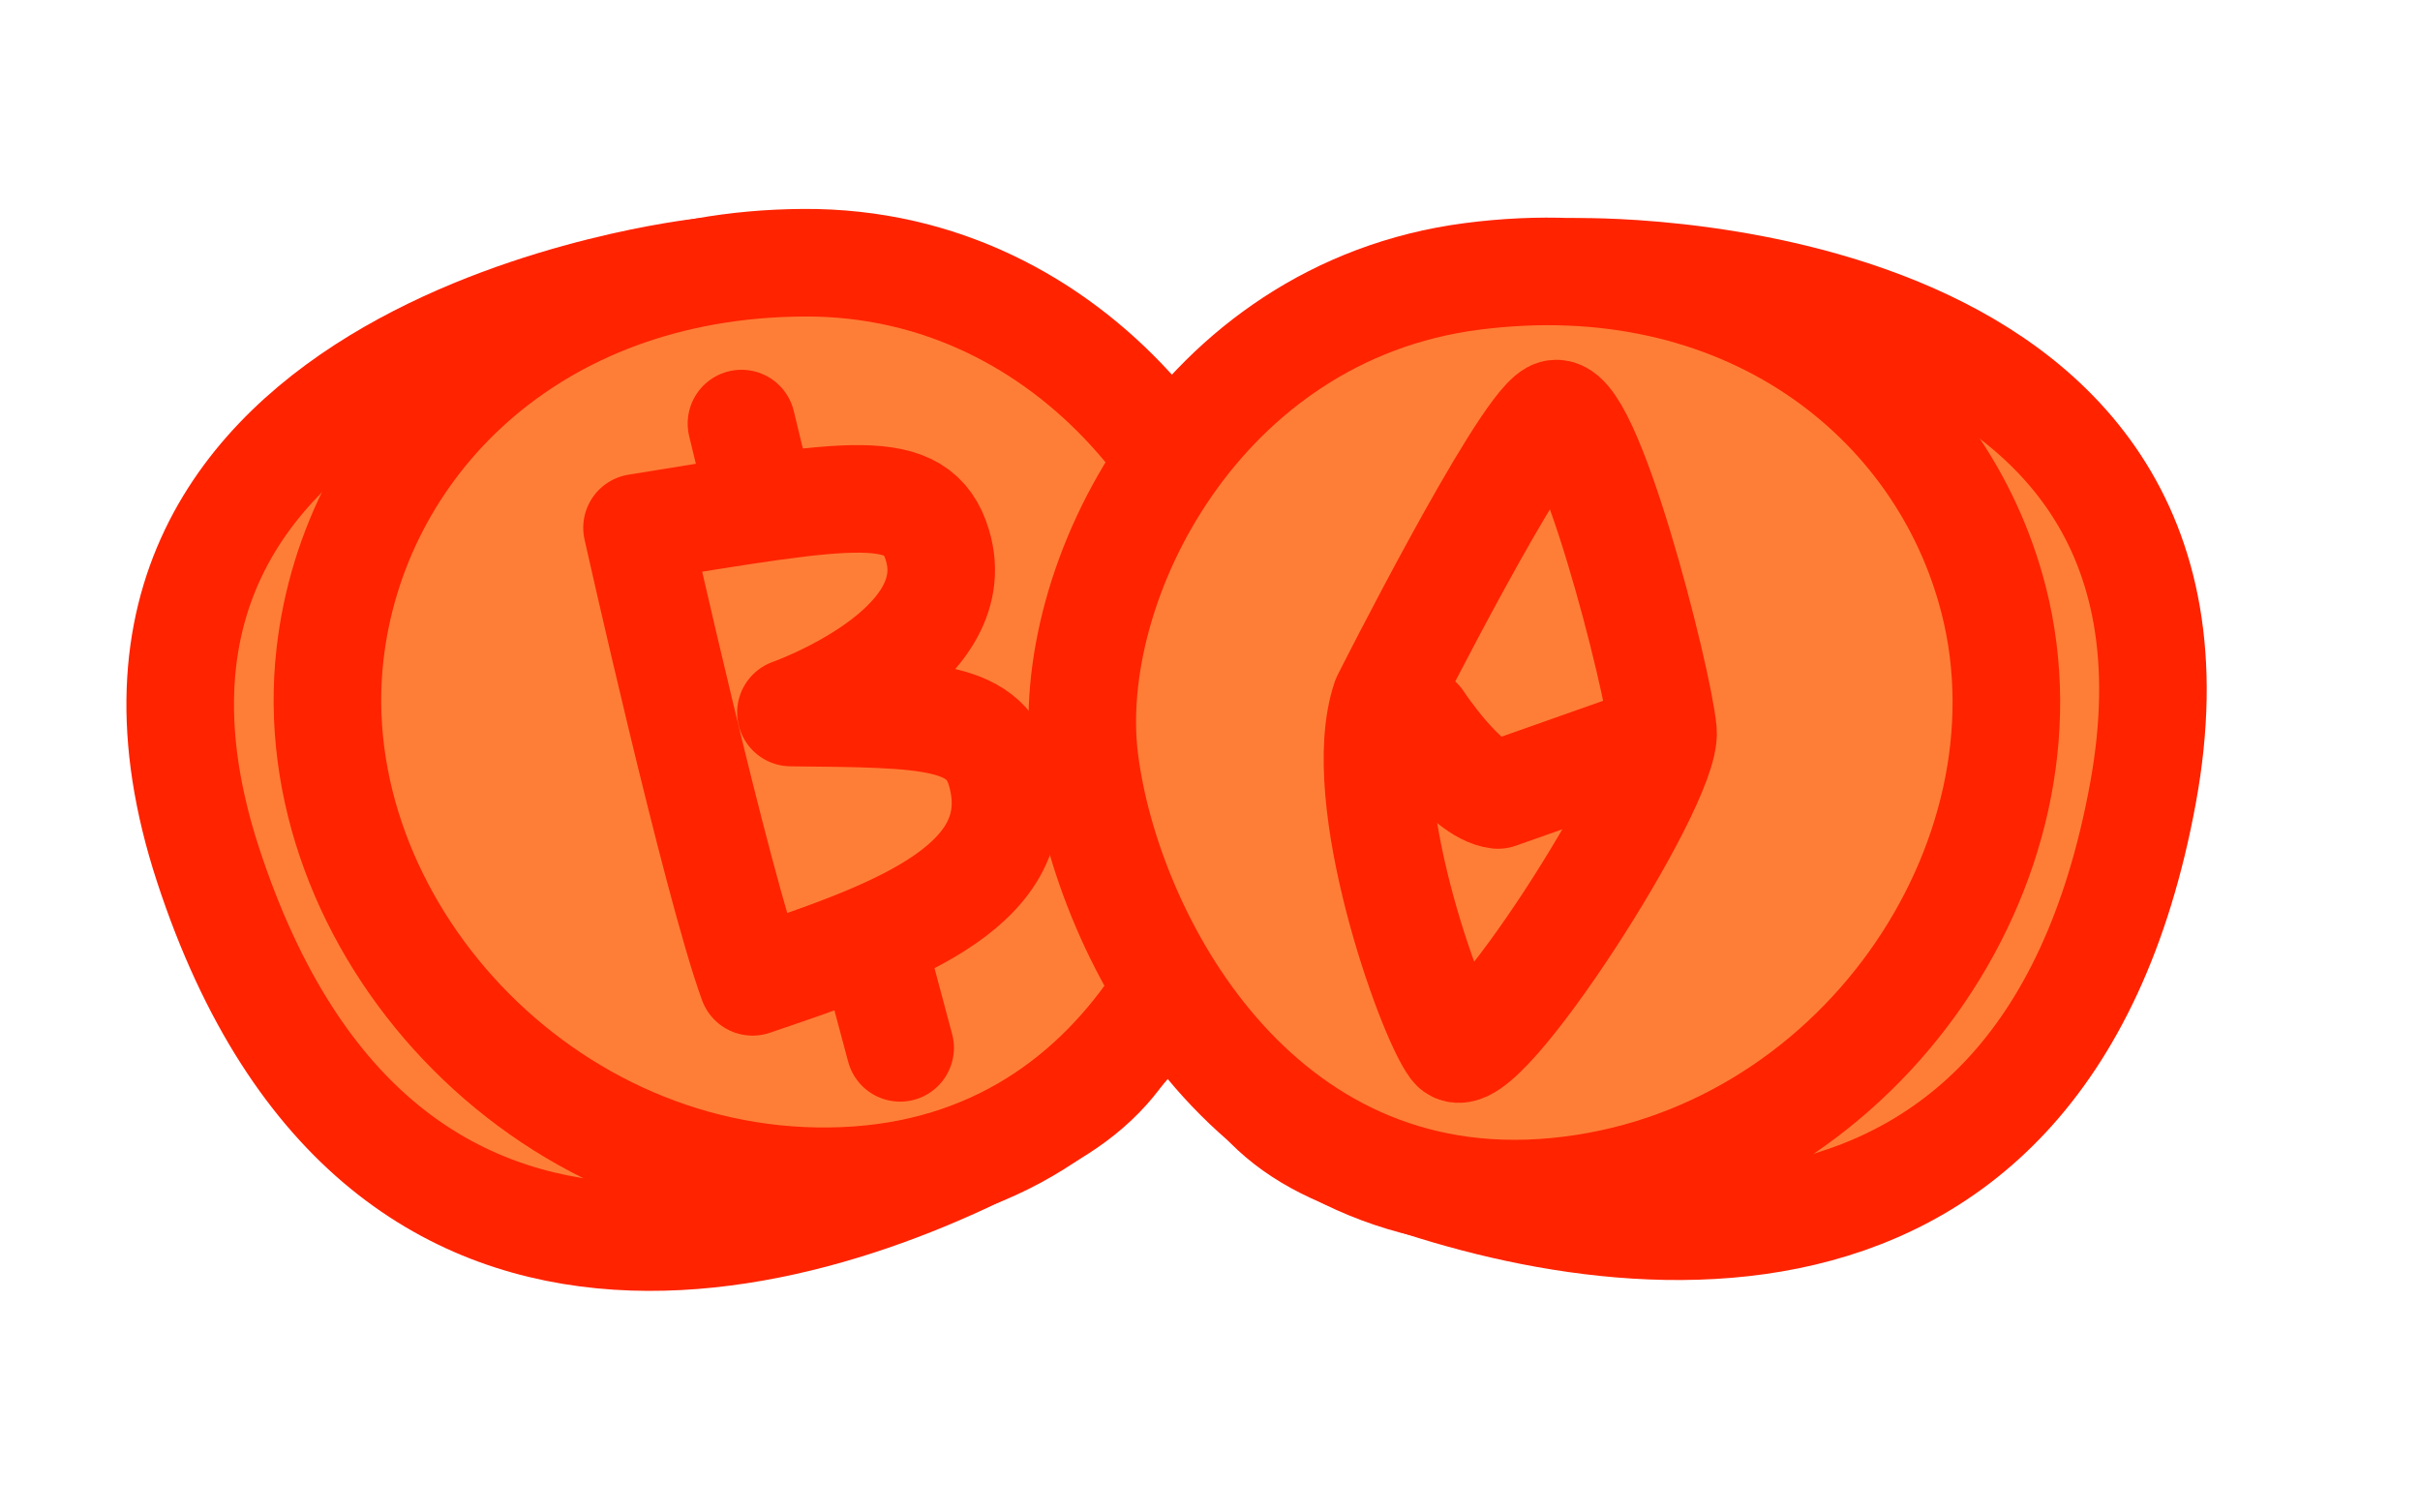
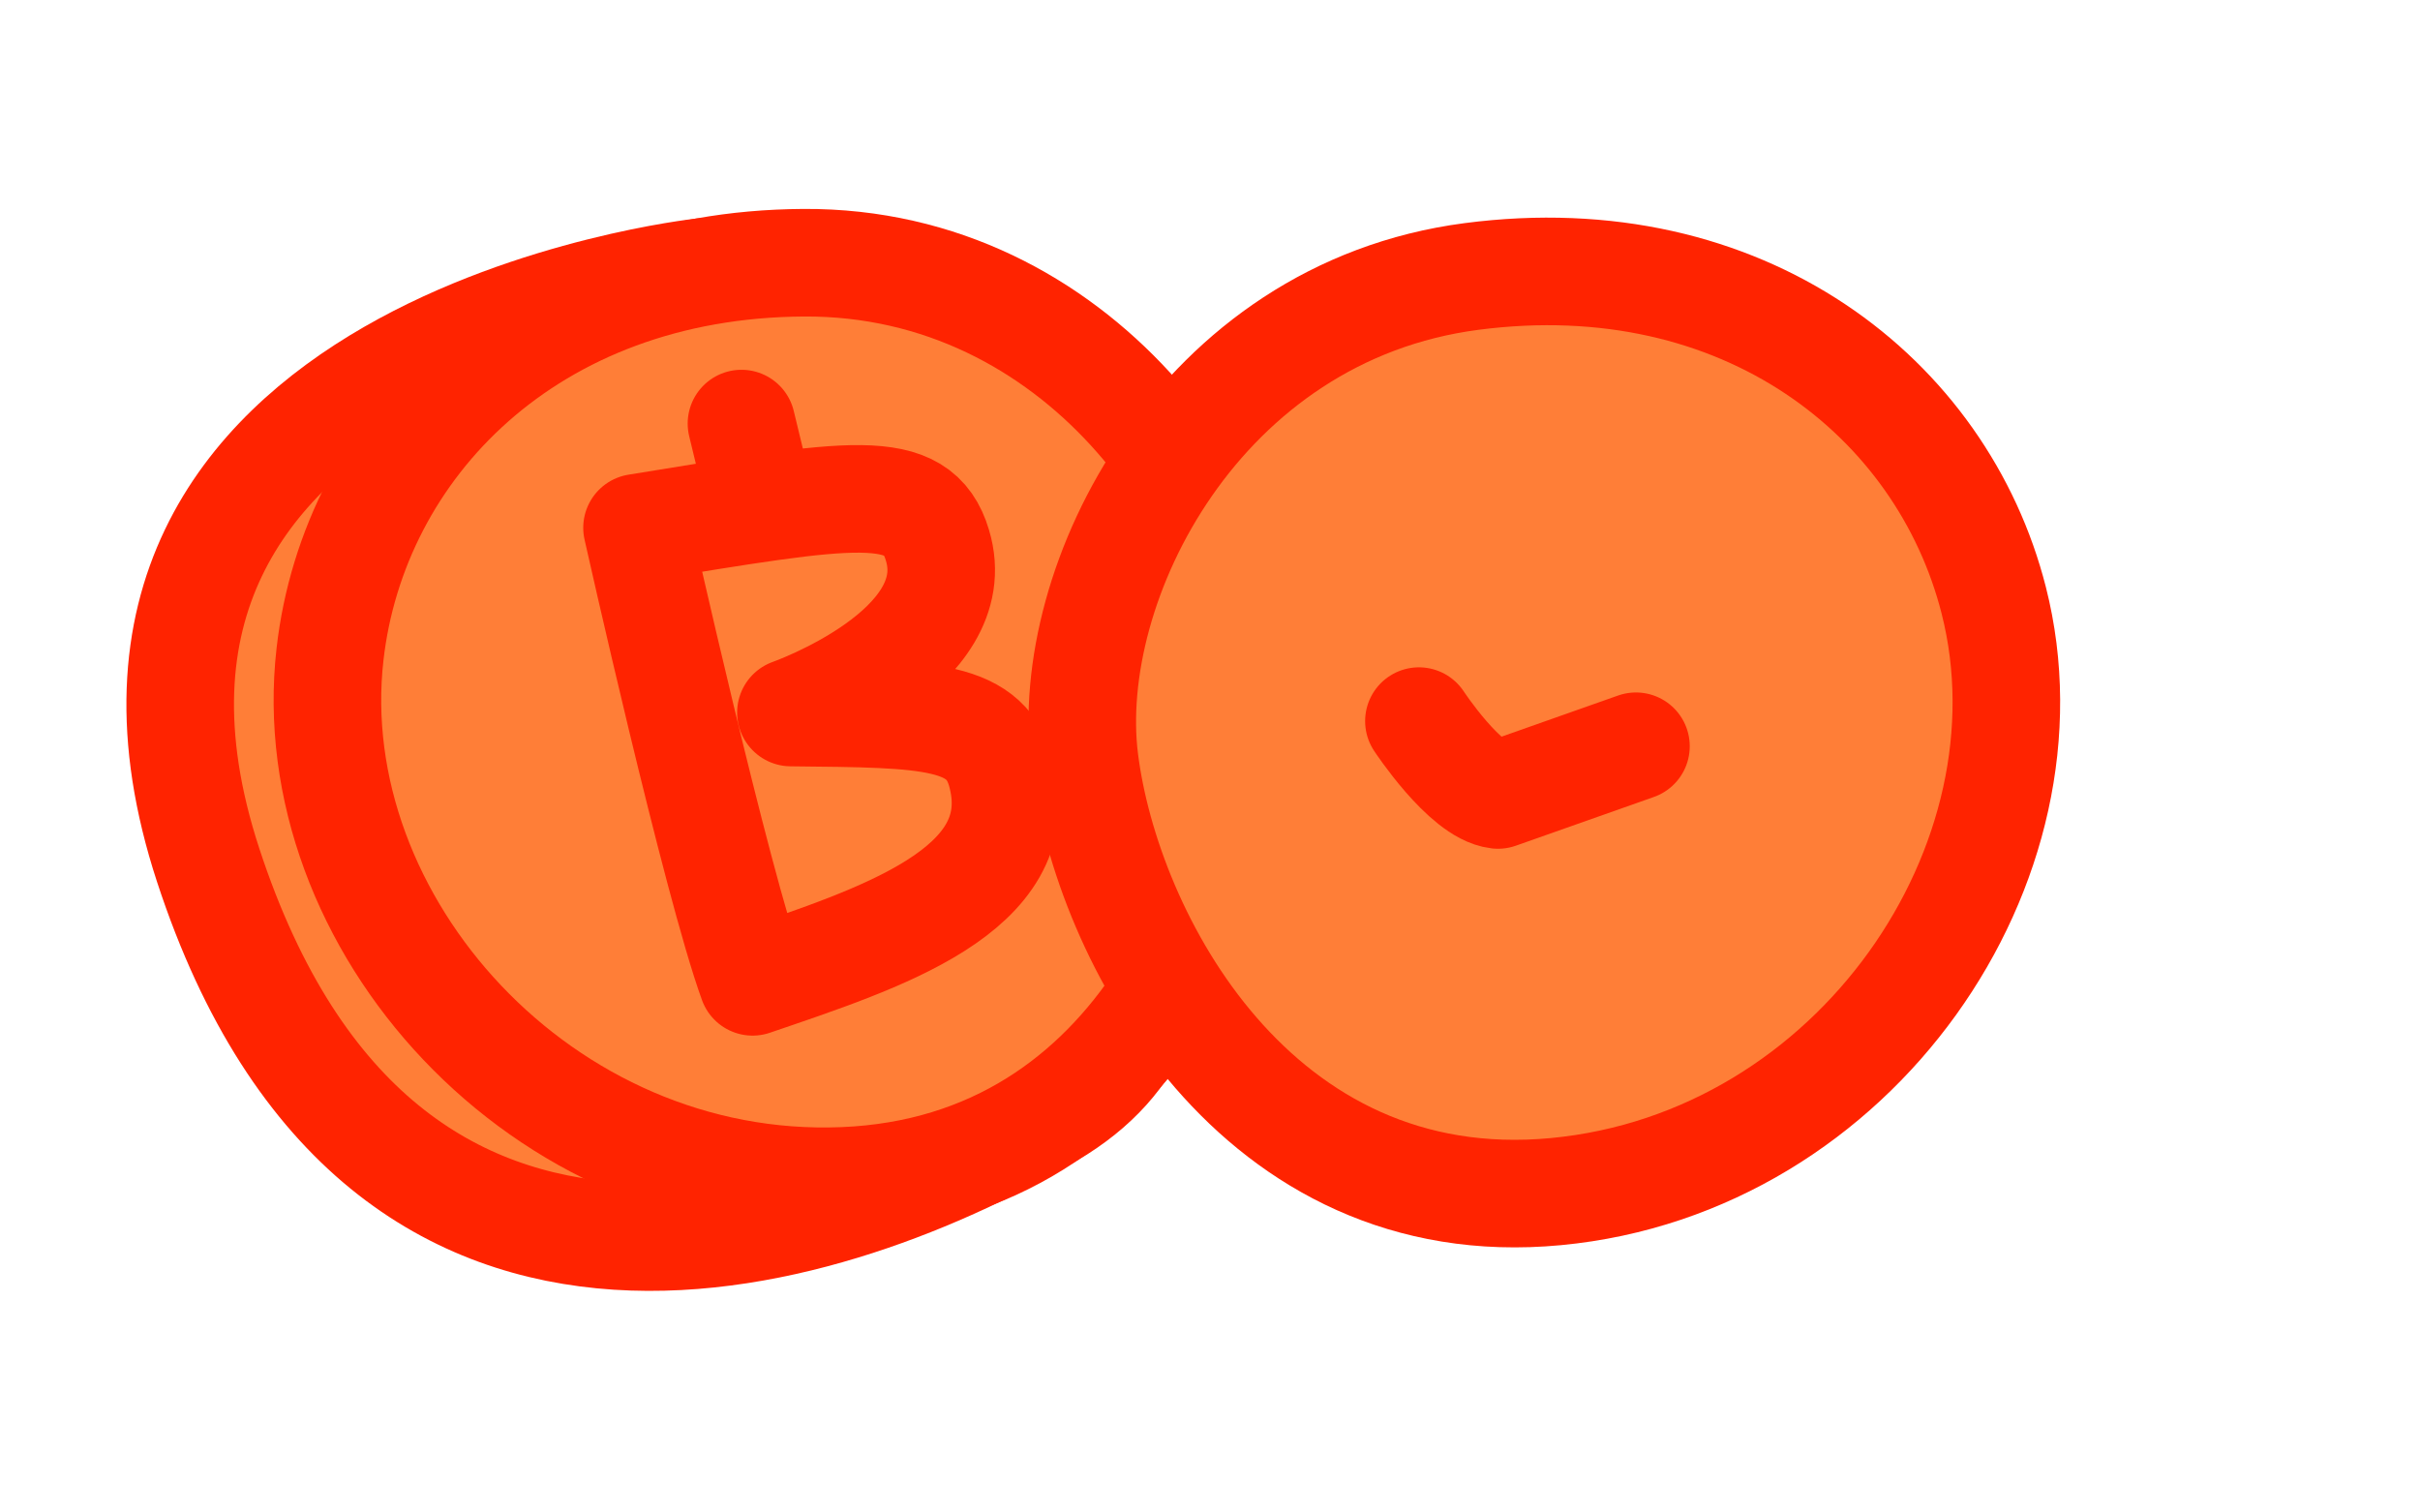
<svg xmlns="http://www.w3.org/2000/svg" width="64" height="40" viewBox="0 0 64 40" fill="none">
  <path d="M18.555 7.196C18.555 7.196 0.999 9.119 5.505 22.88C10.139 37.033 22.305 32.692 27.778 29.459C37.385 23.781 18.555 7.196 18.555 7.196Z" fill="#FF7E37" stroke="#FF2300" stroke-width="2.845" stroke-linecap="round" stroke-linejoin="round" />
  <path d="M8.728 17.299C7.918 24.394 14.34 31.556 22.311 31.23C30.282 30.904 33.175 22.942 33.122 18.236C33.069 13.531 28.517 6.908 21.257 6.948C13.998 6.987 9.355 11.798 8.728 17.299Z" fill="#FF7E37" stroke="#FF2300" stroke-width="2.845" stroke-linecap="round" stroke-linejoin="round" />
  <path d="M16.847 13.958C16.847 13.958 18.94 23.314 19.903 25.966C23.27 24.815 27.246 23.557 26.501 20.521C26.112 18.881 24.613 18.88 20.917 18.844C20.917 18.844 25.634 17.181 24.791 14.417C24.278 12.691 22.535 13.035 16.847 13.958Z" fill="#FF7E37" stroke="#FF2300" stroke-width="2.845" stroke-linecap="round" stroke-linejoin="round" />
-   <path d="M23.222 25.532L23.805 27.712" stroke="#FF2300" stroke-width="2.845" stroke-linecap="round" stroke-linejoin="round" />
  <path d="M20.143 13.407L19.609 11.202" stroke="#FF2300" stroke-width="2.845" stroke-linecap="round" stroke-linejoin="round" />
-   <path d="M41.626 7.191C41.626 7.191 59.28 6.725 56.675 20.969C53.994 35.618 41.353 32.961 35.494 30.496C25.208 26.167 41.626 7.191 41.626 7.191Z" fill="#FF7E37" stroke="#FF2300" stroke-width="2.845" stroke-linecap="round" stroke-linejoin="round" />
  <path d="M52.727 15.876C54.488 22.797 49.092 30.761 41.15 31.514C33.208 32.268 29.266 24.769 28.683 20.1C28.1 15.43 31.716 8.253 38.914 7.312C46.113 6.371 51.363 10.51 52.727 15.876Z" fill="#FF7E37" stroke="#FF2300" stroke-width="2.845" stroke-linecap="round" stroke-linejoin="round" />
-   <path d="M36.645 18.492C36.645 18.492 40.2 11.443 41.074 10.96C41.947 10.477 43.854 17.954 43.98 19.341C44.105 20.728 39.081 28.521 38.449 27.681C37.817 26.841 35.764 21.099 36.645 18.492Z" fill="#FF7E37" stroke="#FF2300" stroke-width="2.845" stroke-linecap="round" stroke-linejoin="round" />
  <path d="M37.525 19.071C37.525 19.071 38.744 20.923 39.616 21.024L43.265 19.736" fill="#FF7E37" />
  <path d="M37.525 19.071C37.525 19.071 38.744 20.923 39.616 21.024L43.265 19.736" stroke="#FF2300" stroke-width="2.845" stroke-linecap="round" stroke-linejoin="round" />
</svg>